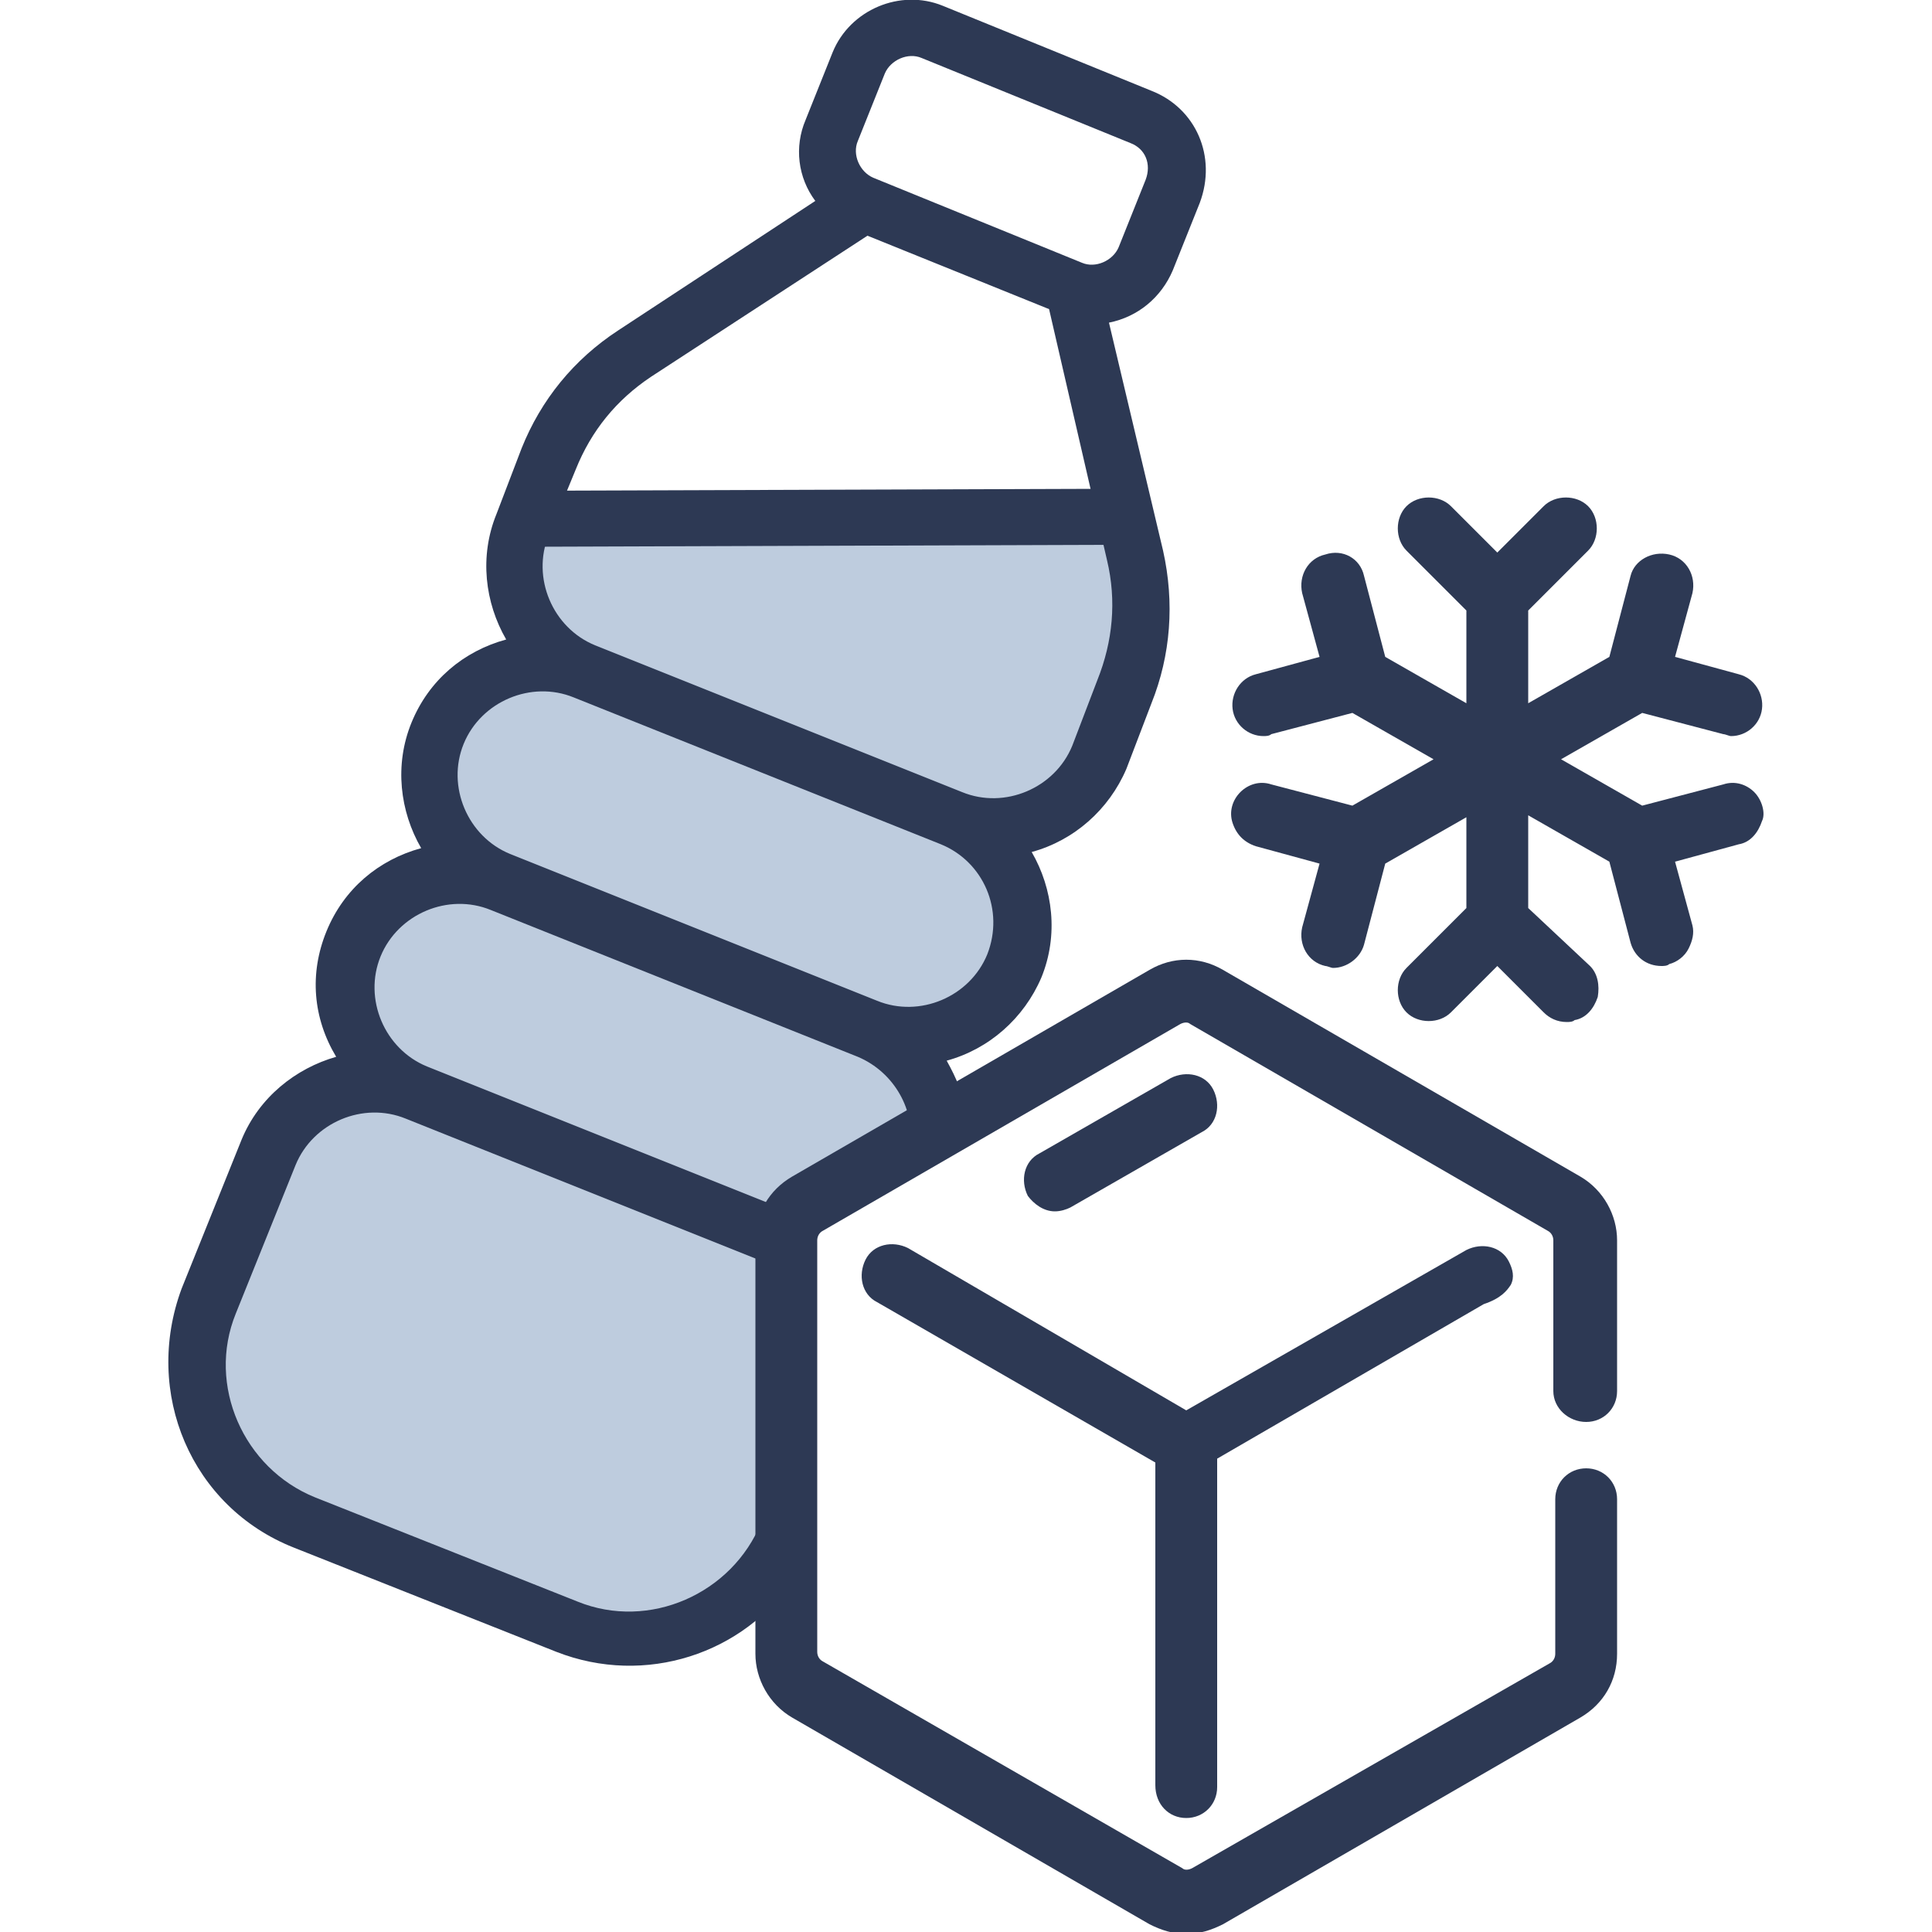
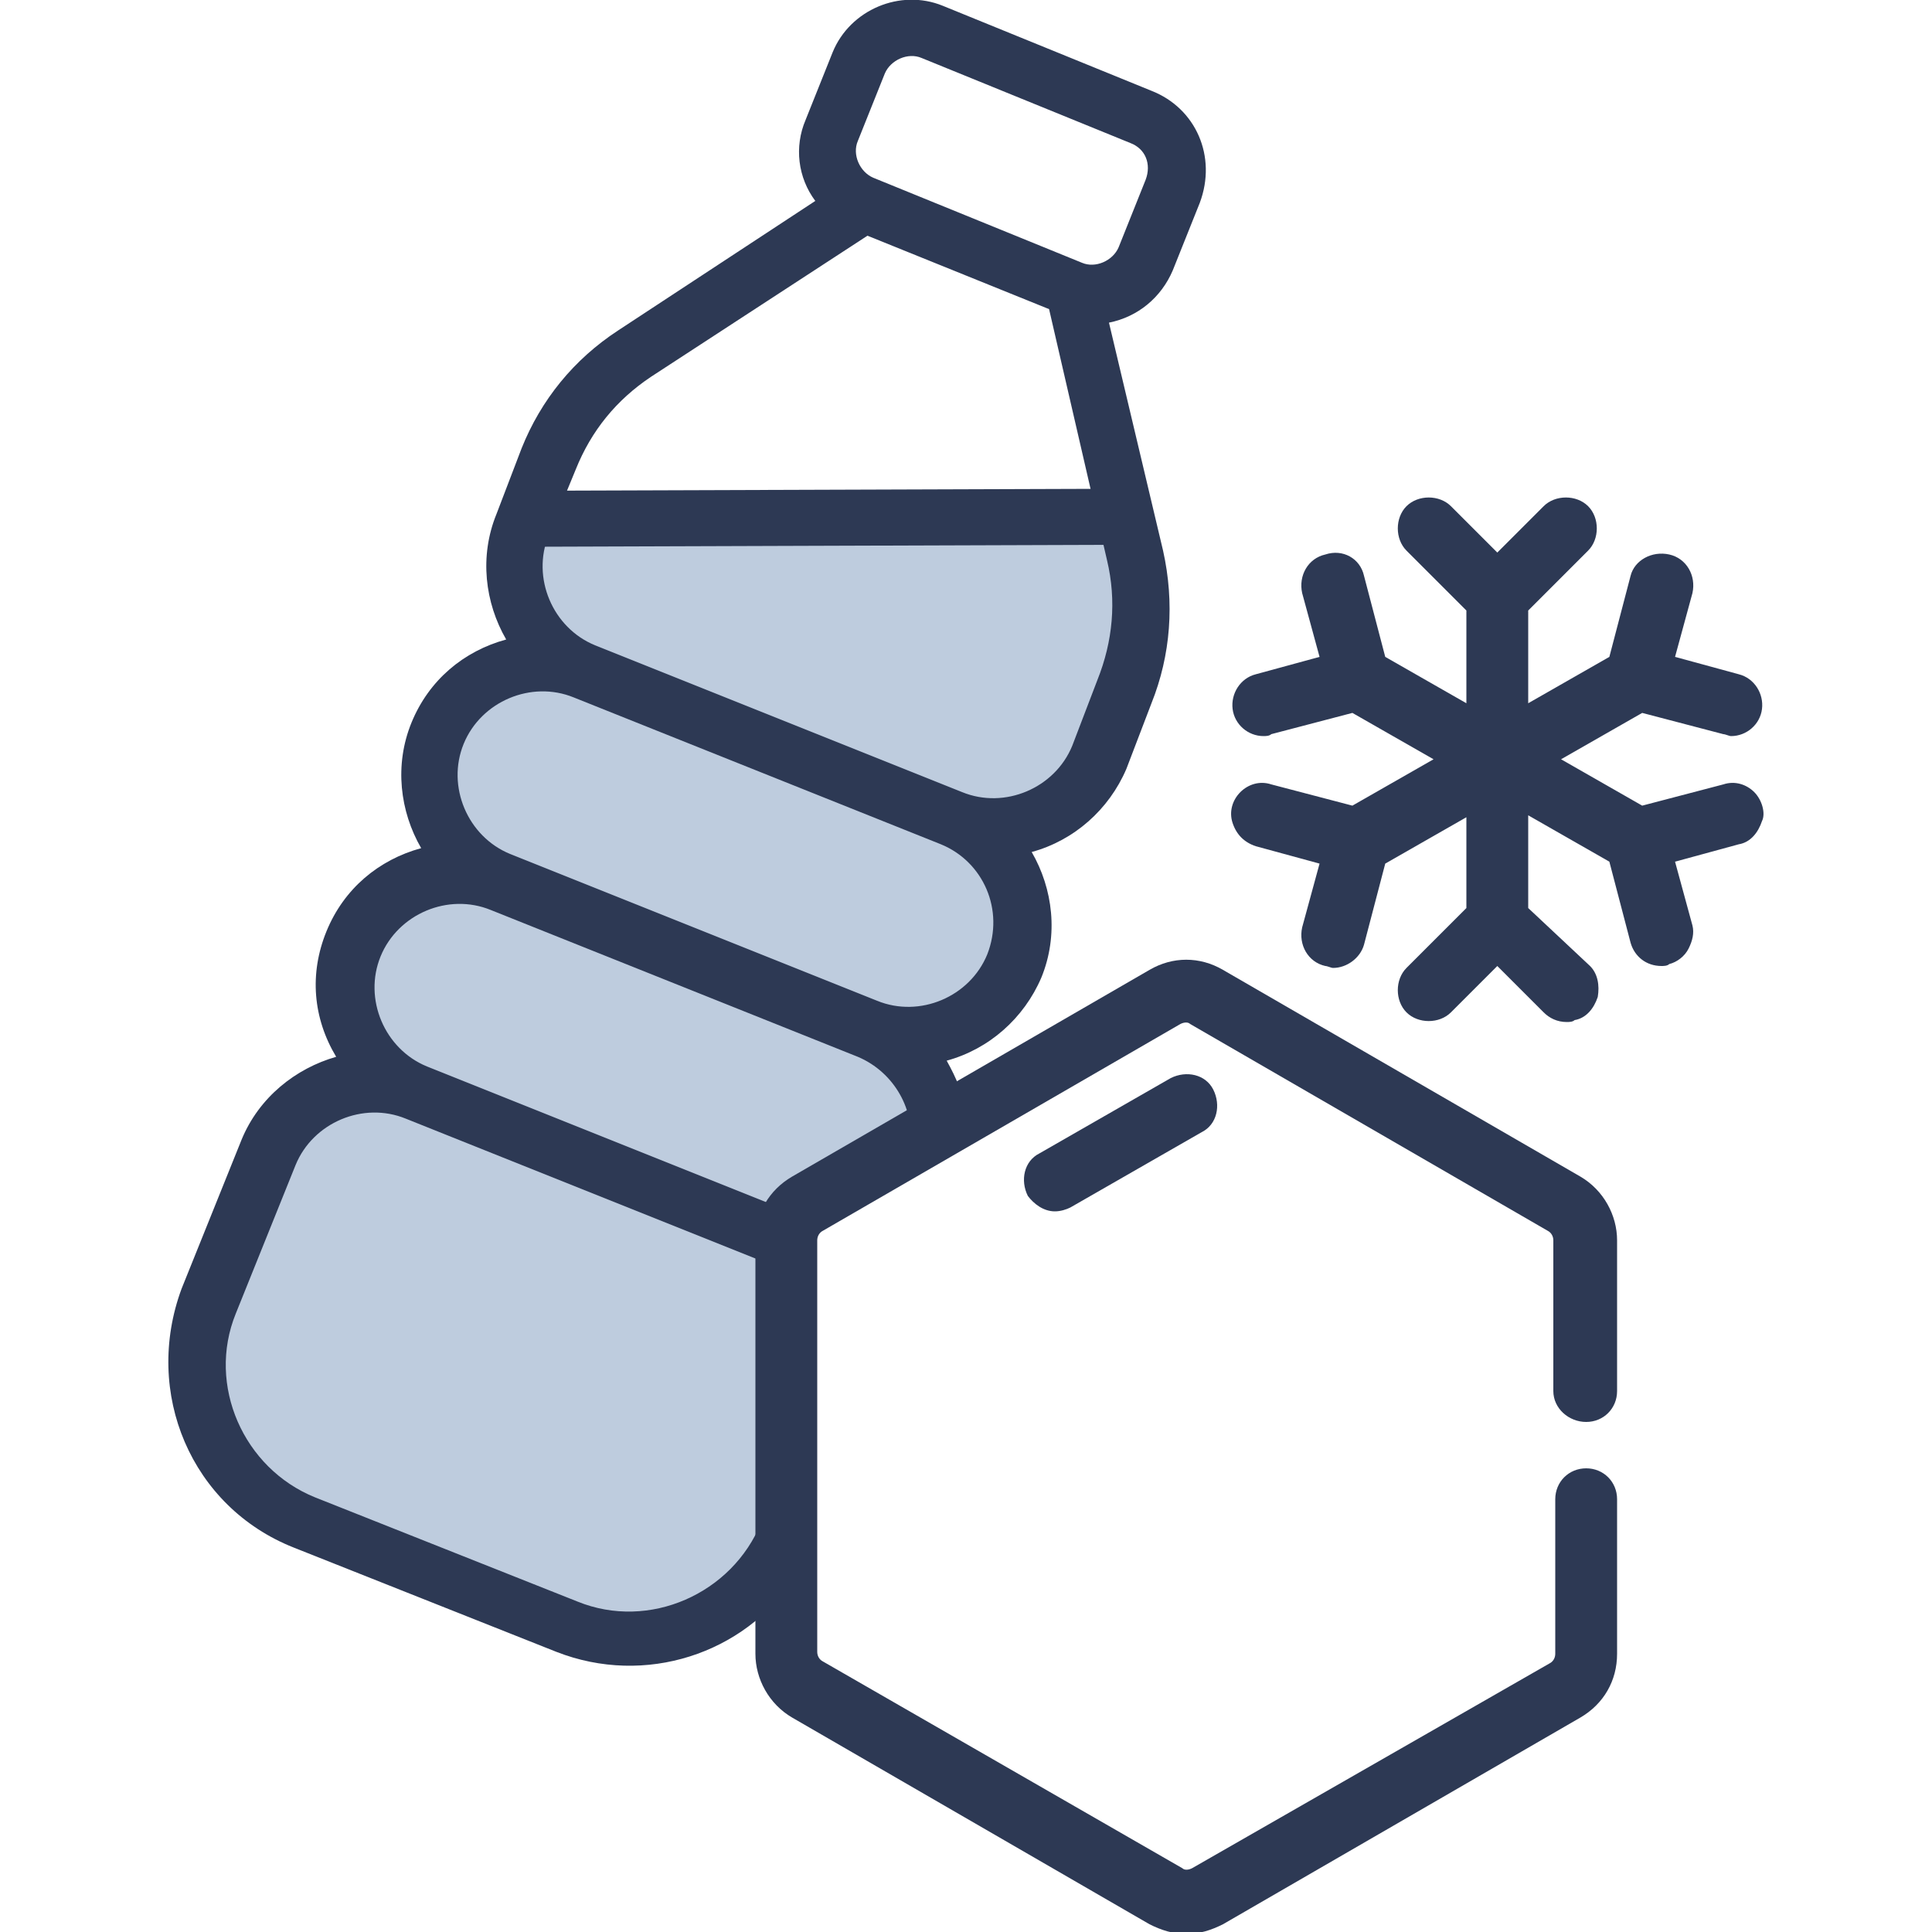
<svg xmlns="http://www.w3.org/2000/svg" version="1.1" id="Calque_1" x="0px" y="0px" viewBox="0 0 100 100" style="enable-background:new 0 0 100 100;" xml:space="preserve">
  <style type="text/css">
	.st0{fill:#BECCDE;}
	.st1{fill:#2D3954;}
</style>
  <g>
    <g>
      <path class="st0" d="M28.2,26.5h29.5l1.4,6.4l-3.6,8.4l-4,1.2c0,0,2.2,4.7,0.6,7.3c-1.7,2.6-4.8,4-4.8,4s2.6,2.3,1.1,4.3    c-1.5,2-7.2,4.4-7.2,4.4l-0.7,16.7c0,0-2.5,6.6-8,5.3s-19.7-7.5-19.7-7.5s-3.7-4.8-2.4-9s3.3-9.7,4-10.1C15,57.7,17,56,17,56    s1.7-0.1,1.7-1.2c0-1.1-0.7-5,0.3-6.6s3.9-3.7,3.9-3.7s-0.8-1.7-0.6-3.5c0.3-1.8,1.1-5.4,2.1-6c1-0.6,3-1.7,3-1.7    S26.6,28.7,28.2,26.5z" />
      <path class="st1" d="M59.6,4.7L48.8,0.3c-2.2-0.9-4.8,0.2-5.7,2.4l-1.4,3.5c-0.6,1.4-0.4,3,0.5,4.2L32,17.1c-2.3,1.5-4,3.6-5,6.1    l-1.3,3.4c-0.9,2.2-0.6,4.6,0.5,6.5c-2.2,0.6-4,2.1-4.9,4.3c-0.9,2.2-0.6,4.6,0.5,6.5c-2.2,0.6-4,2.1-4.9,4.3    c-0.9,2.2-0.7,4.5,0.5,6.5c-2.1,0.6-4,2.1-4.9,4.3l-3.1,7.7C7.4,72.1,9.9,78,15.2,80.1l13.6,5.4c4.6,1.8,9.7,0.1,12.3-3.8l0-7.3    l-1.7,4.4c-1.5,3.7-5.8,5.6-9.5,4.1l-13.6-5.4c-3.7-1.5-5.6-5.8-4.1-9.5l3.1-7.7c0.9-2.2,3.5-3.3,5.7-2.4l19,7.6    c0.4,0.2,0.8,0.4,1.1,0.6l0-3.3l-19-7.6c-2.2-0.9-3.3-3.5-2.4-5.7c0.9-2.2,3.5-3.3,5.7-2.4c0,0,0,0,0,0l19,7.6l0,0c0,0,0,0,0,0    c1.9,0.8,3,2.8,2.7,4.7l2.9-1.7c-0.1-1-0.5-1.9-1-2.8c2.2-0.6,4-2.2,4.9-4.3c0.9-2.2,0.6-4.6-0.5-6.5c2.2-0.6,4-2.2,4.9-4.3    l1.3-3.4c1-2.5,1.2-5.2,0.6-7.9l-2.8-11.8c1.5-0.3,2.7-1.3,3.3-2.7l1.4-3.5C63,8.1,61.9,5.6,59.6,4.7z M51.1,49.4    c-0.9,2.2-3.5,3.3-5.7,2.4l-19-7.6c-2.2-0.9-3.3-3.5-2.4-5.7c0.9-2.2,3.5-3.3,5.7-2.4l19,7.6C50.9,44.6,52,47.1,51.1,49.4z     M56.8,35.2l-1.3,3.4c-0.9,2.2-3.5,3.3-5.7,2.4l-19-7.6c-2.2-0.9-3.3-3.5-2.4-5.7l1.4-3.4c0.8-2,2.1-3.6,3.9-4.8l11.2-7.3l9.4,3.8    l3,13C57.8,31.1,57.6,33.2,56.8,35.2z M59.3,9.3l-1.4,3.5c-0.3,0.7-1.2,1.1-1.9,0.8L45.2,9.2c-0.7-0.3-1.1-1.2-0.8-1.9l1.4-3.5    c0.3-0.7,1.2-1.1,1.9-0.8l10.8,4.4C59.3,7.7,59.6,8.5,59.3,9.3z" />
      <g>
        <g>
          <path class="st1" d="M90.8,41c-0.4-0.4-1-0.6-1.6-0.4l-4.2,1.1l-4.2-2.4l4.2-2.4l4.2,1.1c0.1,0,0.3,0.1,0.4,0.1      c0.8,0,1.5-0.6,1.6-1.4c0.1-0.8-0.4-1.6-1.2-1.8L86.7,34l0.9-3.3c0.2-0.9-0.3-1.8-1.2-2c-0.9-0.2-1.8,0.3-2,1.1l-1.1,4.2      l-4.2,2.4v-4.8l3.1-3.1c0.6-0.6,0.6-1.7,0-2.3c-0.6-0.6-1.7-0.6-2.3,0l-2.4,2.4l-2.4-2.4c-0.6-0.6-1.7-0.6-2.3,0      c-0.6,0.6-0.6,1.7,0,2.3l3.1,3.1v4.8l-4.2-2.4l-1.1-4.2c-0.2-0.9-1.1-1.4-2-1.1c-0.9,0.2-1.4,1.1-1.2,2l0.9,3.3L65,34.9      c-0.8,0.2-1.3,1-1.2,1.8c0.1,0.8,0.8,1.4,1.6,1.4c0.1,0,0.3,0,0.4-0.1l4.2-1.1l4.2,2.4l-4.2,2.4l-4.2-1.1      c-0.6-0.2-1.2,0-1.6,0.4c-0.4,0.4-0.6,1-0.4,1.6c0.2,0.6,0.6,1,1.2,1.2l3.3,0.9L67.4,48c-0.2,0.9,0.3,1.8,1.2,2      c0.1,0,0.3,0.1,0.4,0.1c0,0,0,0,0,0c0.7,0,1.4-0.5,1.6-1.2l1.1-4.2l4.2-2.4V47l-3.1,3.1c-0.6,0.6-0.6,1.7,0,2.3      c0.6,0.6,1.7,0.6,2.3,0l2.4-2.4l2.4,2.4c0.3,0.3,0.7,0.5,1.2,0.5c0.1,0,0.3,0,0.4-0.1c0.6-0.1,1-0.6,1.2-1.2      c0.1-0.6,0-1.2-0.4-1.6L79.1,47v-4.8l4.2,2.4l1.1,4.2c0.2,0.7,0.8,1.2,1.6,1.2c0.1,0,0.3,0,0.4-0.1c0.4-0.1,0.8-0.4,1-0.8      c0.2-0.4,0.3-0.8,0.2-1.2l-0.9-3.3l3.3-0.9c0.6-0.1,1-0.6,1.2-1.2C91.4,42.1,91.2,41.4,90.8,41z" />
          <g>
            <path class="st1" d="M82.1,73.6c0.9,0,1.6-0.7,1.6-1.6v-7.8c0-1.3-0.7-2.6-1.9-3.3L63.3,50.2c-1.2-0.7-2.6-0.7-3.8,0L41,60.9       c-1.2,0.7-1.9,1.9-1.9,3.3v21.4c0,1.3,0.7,2.6,1.9,3.3l18.5,10.7c0.6,0.3,1.2,0.5,1.9,0.5c0.7,0,1.3-0.2,1.9-0.5l18.5-10.7       c1.2-0.7,1.9-1.9,1.9-3.3v-8c0-0.9-0.7-1.6-1.6-1.6s-1.6,0.7-1.6,1.6v8c0,0.2-0.1,0.4-0.3,0.5L61.7,96.7       c-0.2,0.1-0.4,0.1-0.5,0L42.6,86c-0.2-0.1-0.3-0.3-0.3-0.5V64.2c0-0.2,0.1-0.4,0.3-0.5L61.1,53c0.2-0.1,0.4-0.1,0.5,0       l18.5,10.7c0.2,0.1,0.3,0.3,0.3,0.5V72C80.4,72.9,81.2,73.6,82.1,73.6z" />
            <path class="st1" d="M54.6,62.7c0.3,0,0.6-0.1,0.8-0.2l6.8-3.9c0.8-0.4,1-1.4,0.6-2.2c-0.4-0.8-1.4-1-2.2-0.6l-6.8,3.9       c-0.8,0.4-1,1.4-0.6,2.2C53.5,62.3,54,62.7,54.6,62.7z" />
-             <path class="st1" d="M61.4,94.1c0.9,0,1.6-0.7,1.6-1.6v-17l13.8-8c0.9-0.3,1.2-0.7,1.4-1c0.2-0.4,0.1-0.8-0.1-1.2       c-0.4-0.8-1.4-1-2.2-0.6L61.4,73L47,64.6c-0.8-0.4-1.8-0.2-2.2,0.6c-0.4,0.8-0.2,1.8,0.6,2.2l14.4,8.3v16.7       C59.8,93.4,60.5,94.1,61.4,94.1z" />
          </g>
        </g>
      </g>
    </g>
    <path class="st1" d="M27.5,28.3c-0.8,0-1.4-0.6-1.5-1.4c0-0.8,0.6-1.5,1.4-1.5l29.9-0.1c0,0,0,0,0,0c0.8,0,1.4,0.6,1.5,1.4   c0,0.8-0.6,1.5-1.4,1.5L27.5,28.3C27.5,28.3,27.5,28.3,27.5,28.3z" />
  </g>
</svg>